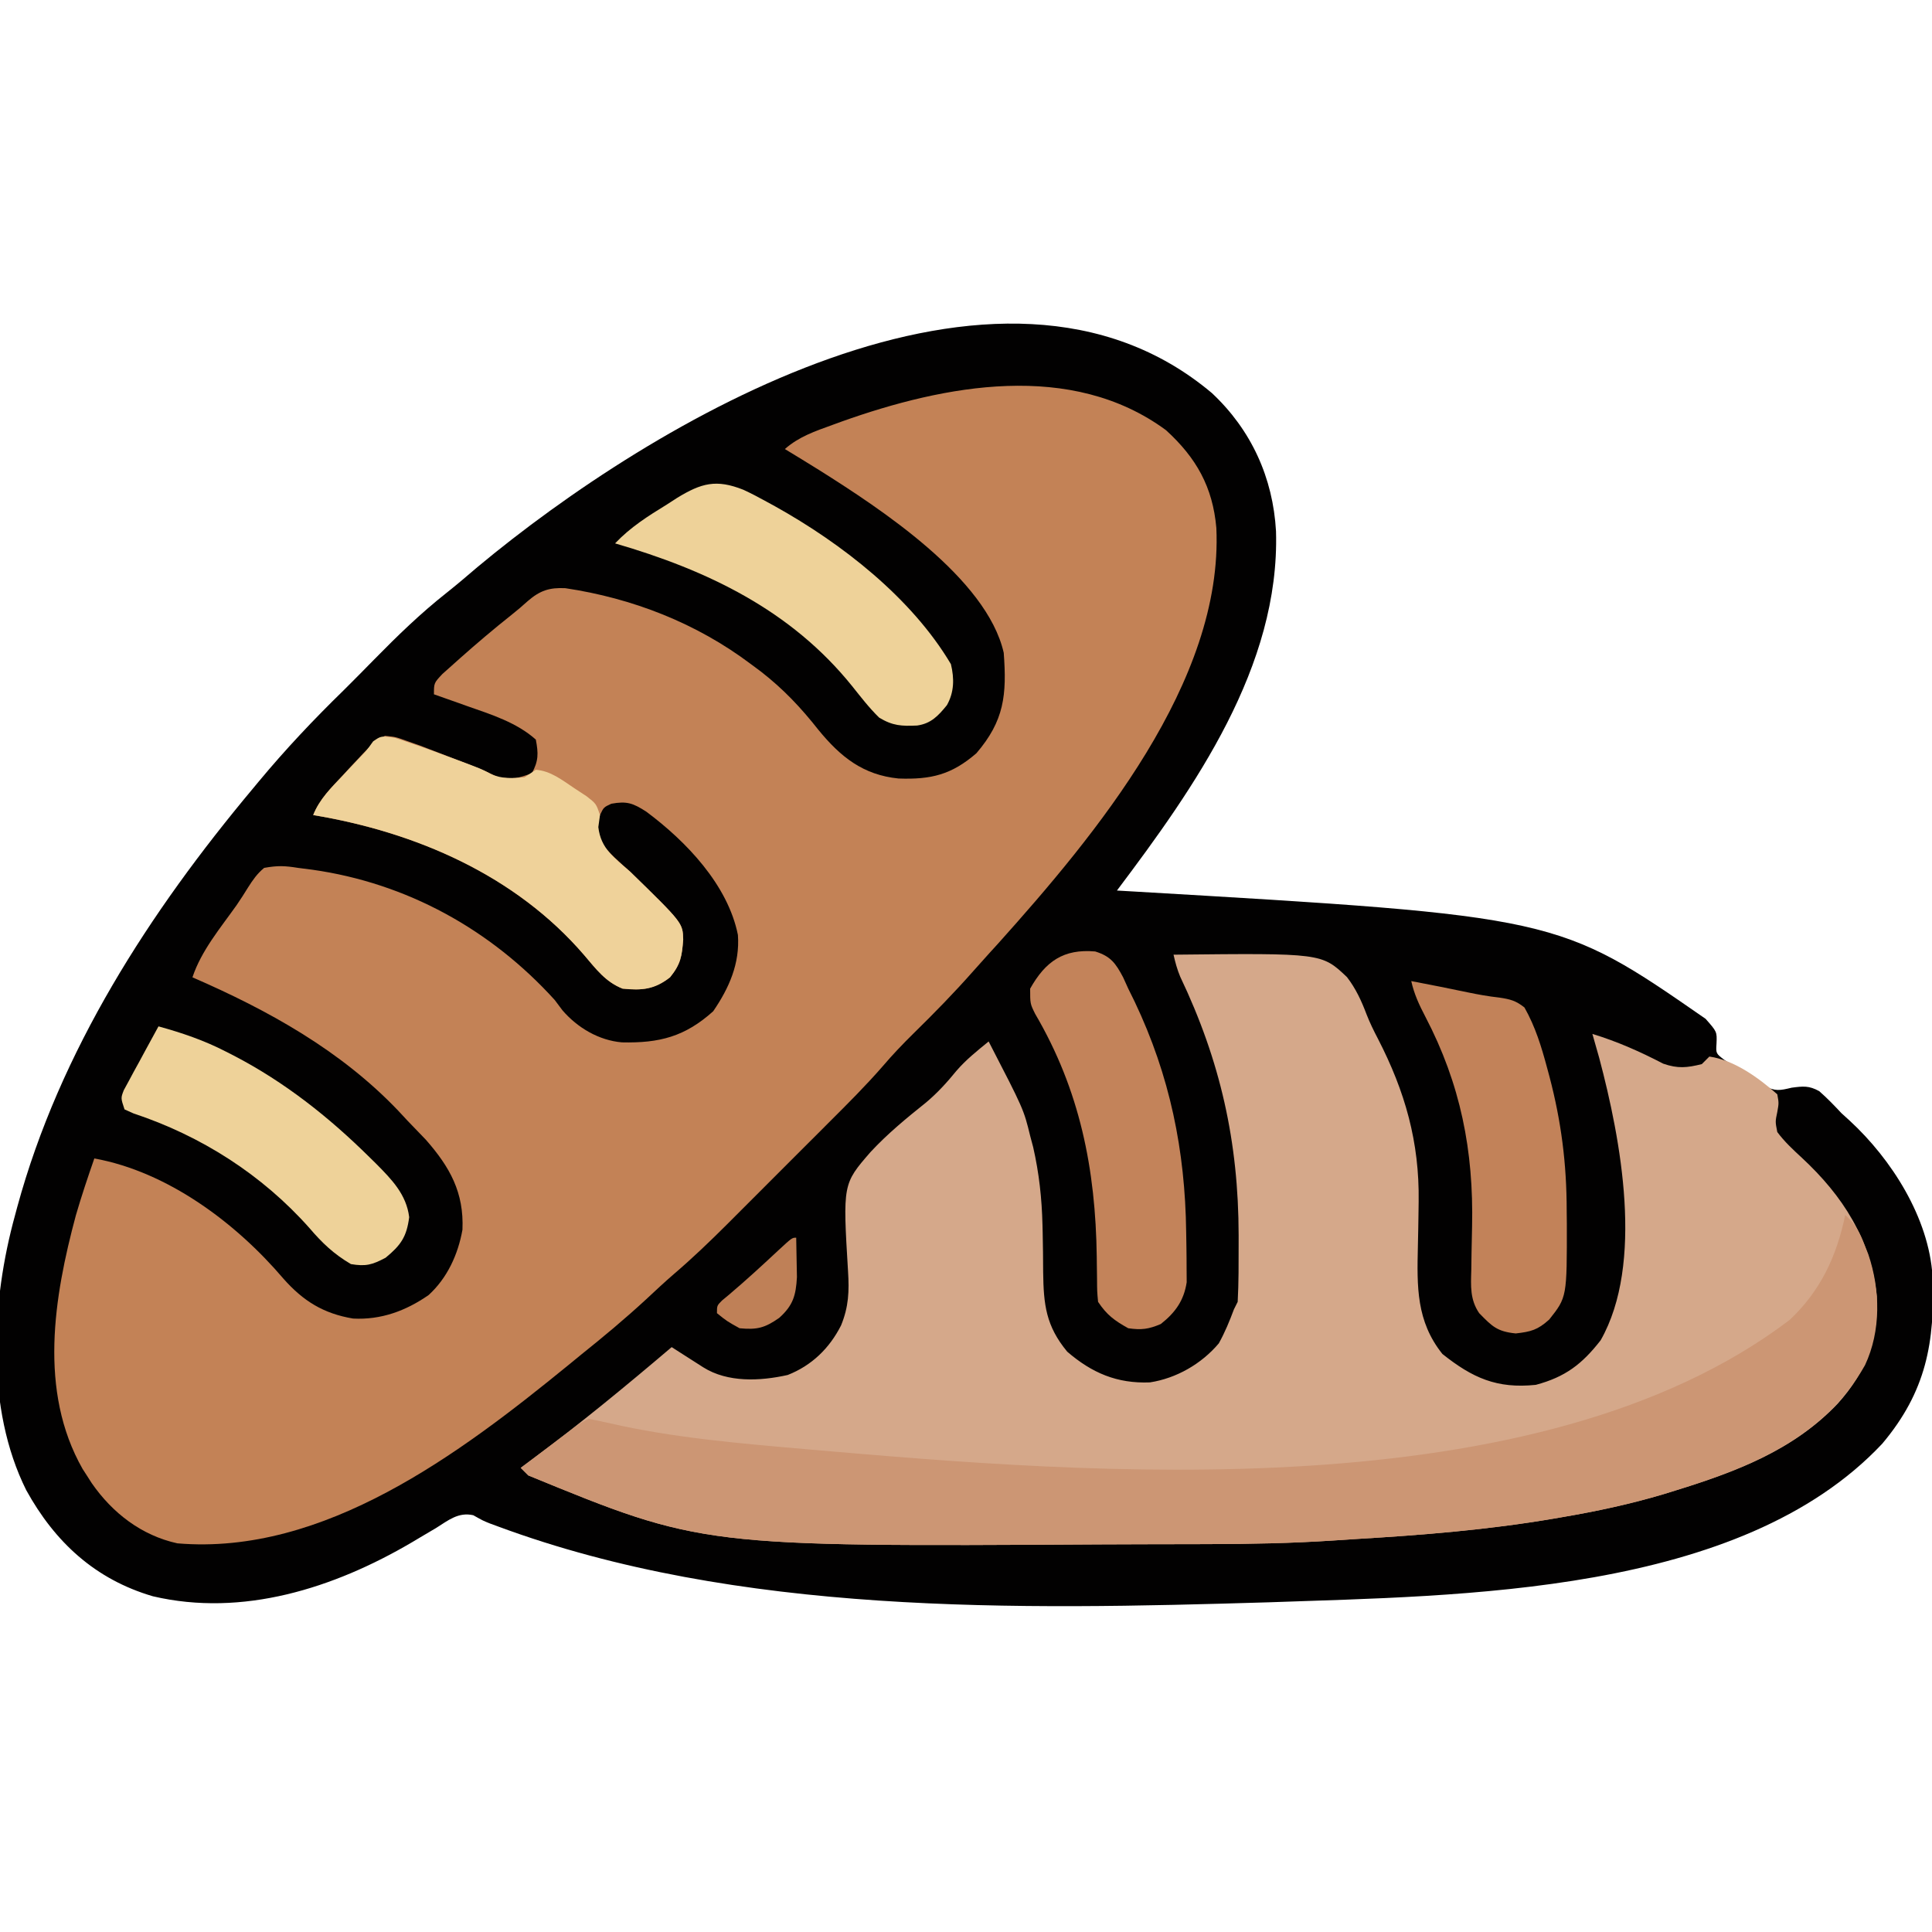
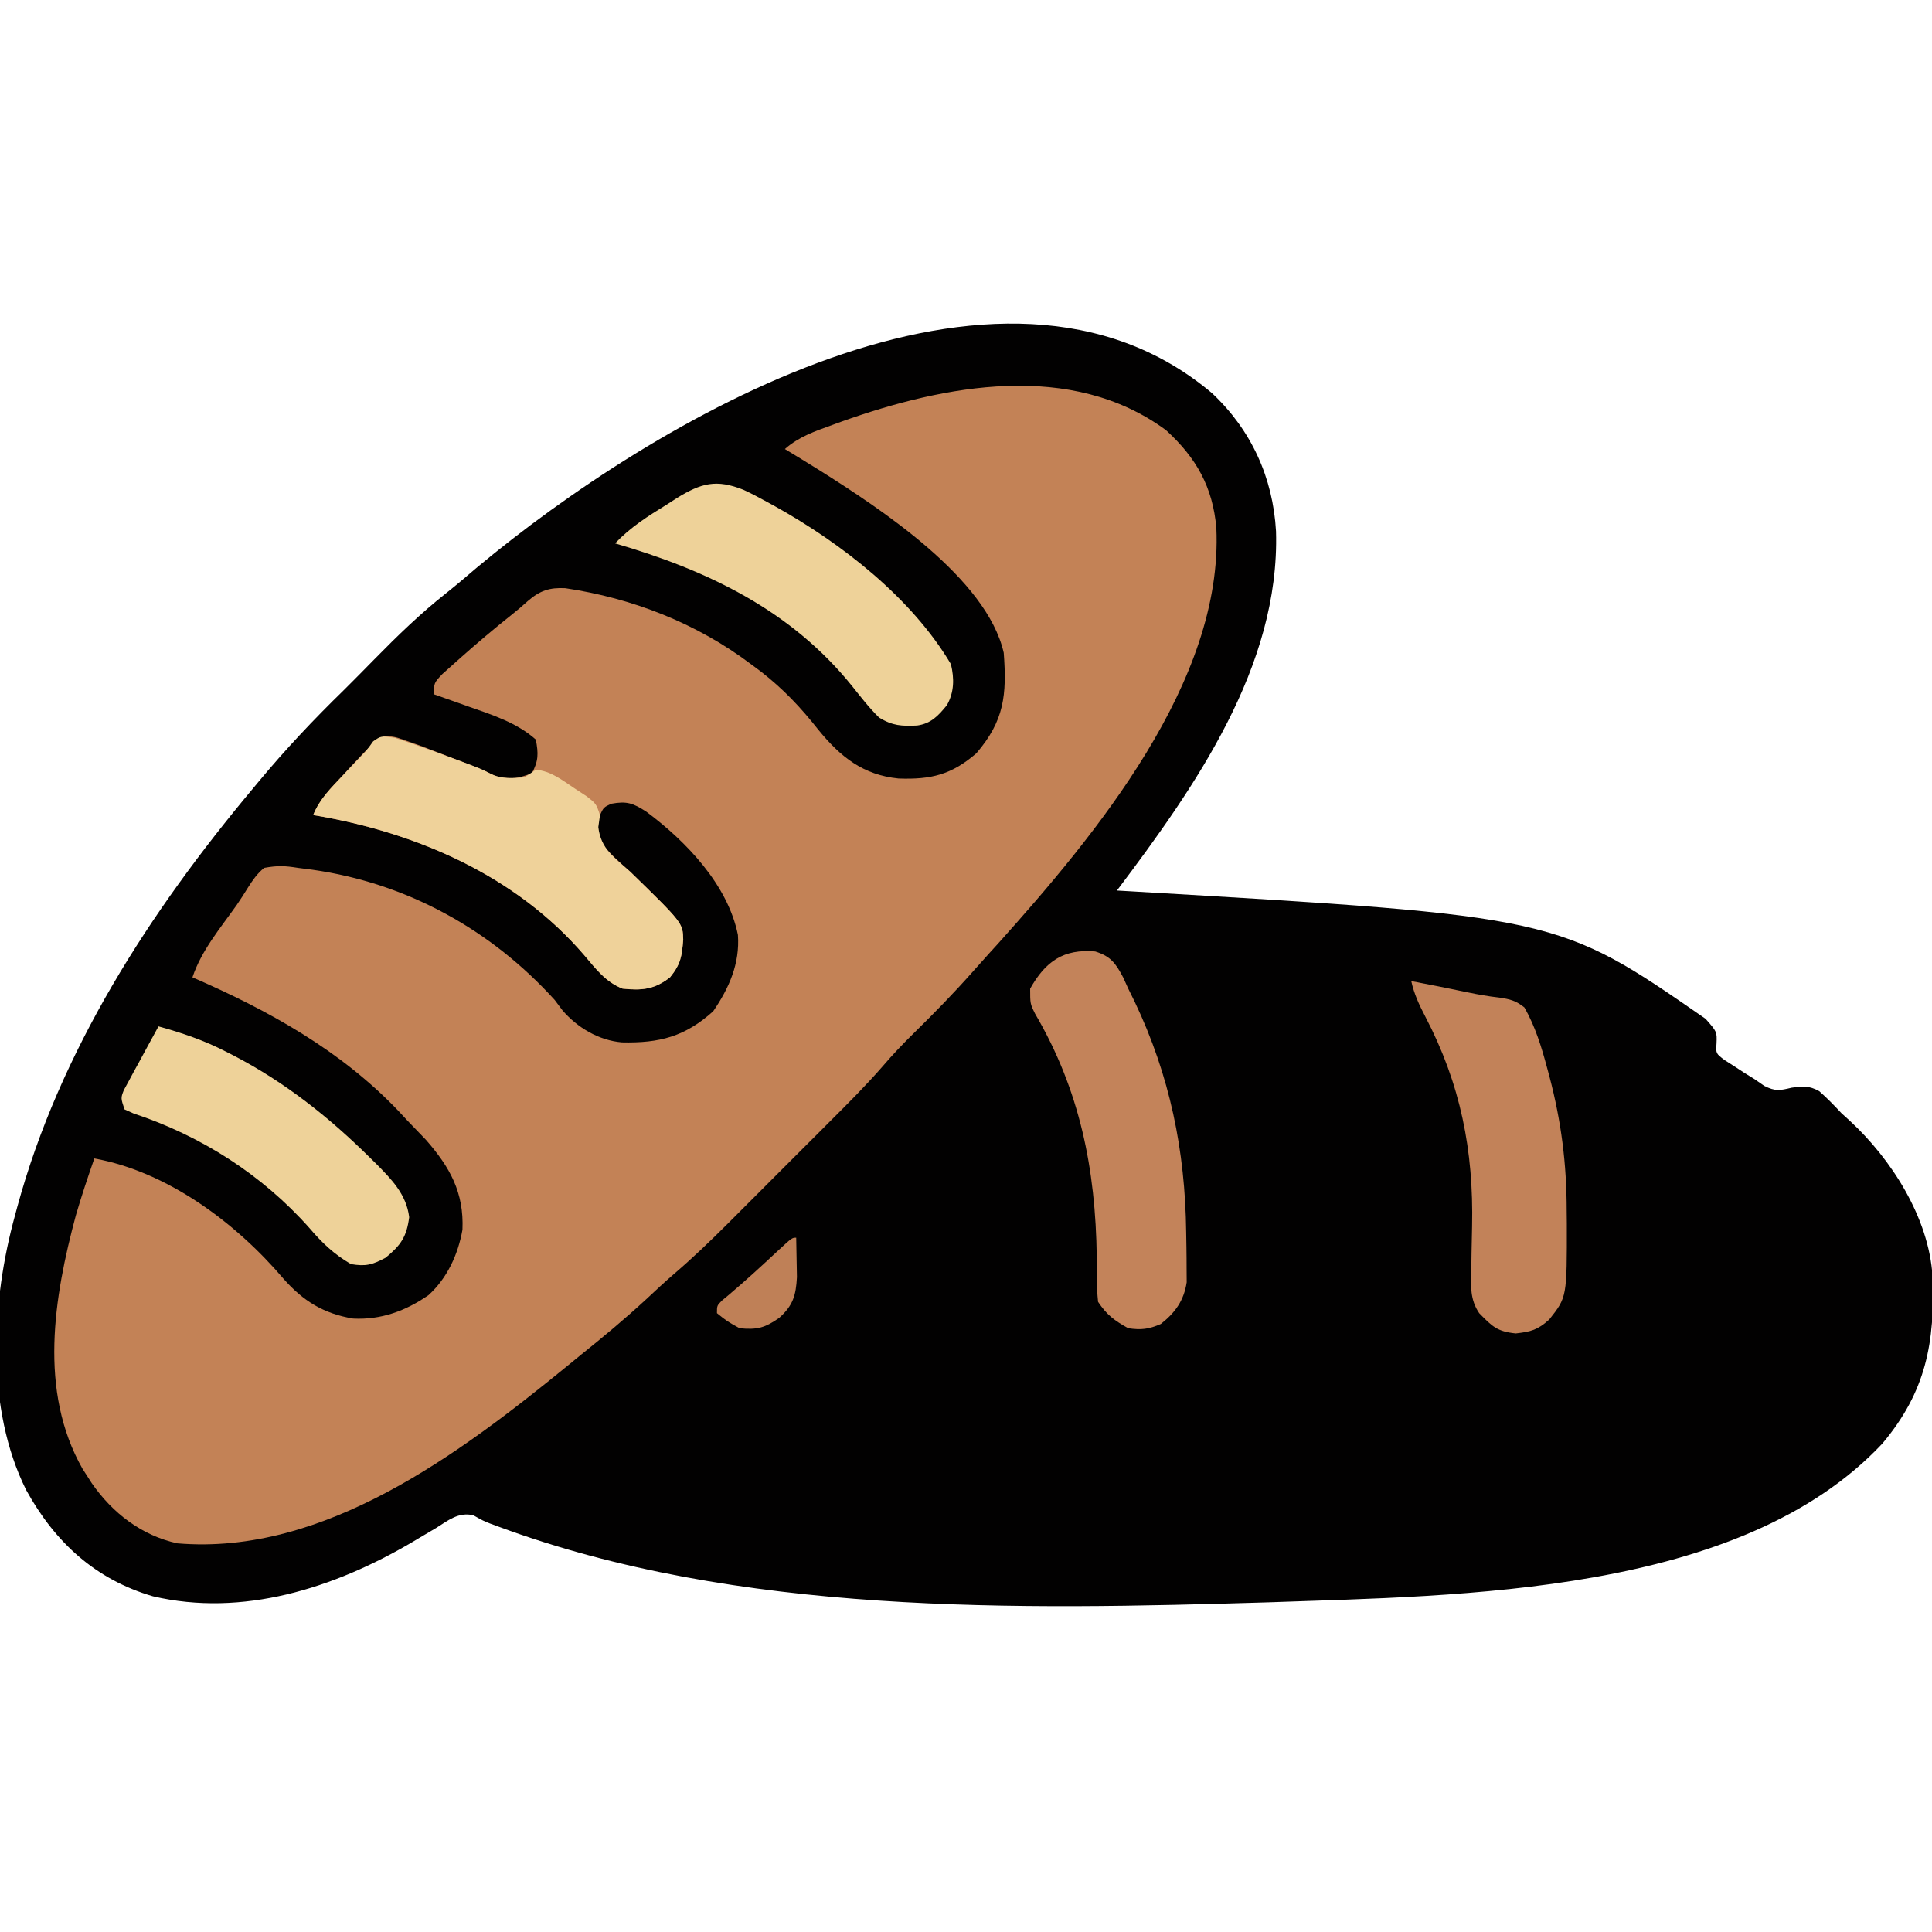
<svg xmlns="http://www.w3.org/2000/svg" version="1.1" width="512" height="512">
  <path d="M0 0 C10.411 9.757 16.174 22.415 16.969 36.602 C18.015 72.45 -4.597 104.474 -25.188 131.812 C-23.976 131.882 -22.765 131.952 -21.517 132.024 C91.636 138.649 91.636 138.649 130.812 165.812 C133.836 169.239 133.836 169.239 133.707 172.336 C133.533 174.99 133.533 174.99 135.824 176.727 C136.707 177.291 137.59 177.856 138.5 178.438 C139.805 179.292 139.805 179.292 141.137 180.164 C142.02 180.708 142.903 181.252 143.812 181.812 C145.065 182.683 145.065 182.683 146.344 183.57 C149.311 185.063 150.452 184.821 153.625 184.062 C156.659 183.659 158.218 183.484 160.922 184.977 C163.023 186.817 164.908 188.77 166.812 190.812 C167.532 191.466 168.251 192.12 168.992 192.793 C180.136 203.069 189.96 218.551 190.952 233.977 C191.649 251.539 189.251 264.601 177.629 278.406 C139.916 318.534 65.995 318.618 15.125 320.438 C-51.845 322.443 -125.617 323.915 -189.238 300.328 C-189.934 300.072 -190.631 299.816 -191.348 299.552 C-193.188 298.812 -193.188 298.812 -195.766 297.363 C-199.707 296.467 -202.392 298.721 -205.625 300.75 C-207.058 301.6 -208.493 302.448 -209.93 303.293 C-210.646 303.72 -211.362 304.147 -212.101 304.587 C-232.707 316.684 -256.886 324.414 -280.664 318.844 C-295.958 314.368 -306.636 304.501 -314.233 290.726 C-325.046 269.055 -323.501 240.648 -317.188 217.812 C-317.006 217.132 -316.824 216.451 -316.636 215.749 C-305.338 174.251 -281.522 137.479 -254.188 104.812 C-253.678 104.199 -253.169 103.585 -252.645 102.953 C-245.575 94.447 -238.109 86.527 -230.188 78.812 C-227.445 76.088 -224.726 73.342 -222.023 70.578 C-215.896 64.336 -209.747 58.366 -202.871 52.938 C-200.061 50.712 -197.348 48.393 -194.625 46.062 C-148.552 7.708 -56.468 -47.637 0 0 Z " fill="#020101" transform="translate(321.188,104.188)" />
  <path d="M0 0 C8.06 7.346 12.391 15.078 13.344 25.906 C15.222 66.669 -18.742 107.334 -44.5 136.062 C-45.249 136.884 -45.998 137.705 -46.77 138.551 C-48.217 140.141 -49.653 141.742 -51.074 143.355 C-56.122 149.075 -61.415 154.493 -66.864 159.827 C-69.728 162.648 -72.469 165.507 -75.074 168.57 C-79.571 173.733 -84.401 178.545 -89.246 183.379 C-90.226 184.359 -91.206 185.34 -92.185 186.321 C-94.227 188.364 -96.27 190.405 -98.315 192.445 C-100.915 195.039 -103.51 197.638 -106.104 200.238 C-108.122 202.26 -110.144 204.28 -112.165 206.299 C-113.582 207.715 -114.997 209.133 -116.412 210.551 C-120.923 215.046 -125.48 219.418 -130.32 223.558 C-132.885 225.76 -135.339 228.071 -137.812 230.375 C-143.357 235.49 -149.111 240.285 -155 245 C-156.143 245.934 -157.285 246.869 -158.426 247.805 C-187.093 271.191 -223.111 298.305 -262 295 C-271.507 292.915 -279.216 286.947 -284.695 279.039 C-285.126 278.366 -285.556 277.693 -286 277 C-286.553 276.145 -286.553 276.145 -287.117 275.273 C-298.845 254.636 -294.717 229.724 -288.893 208.073 C-287.418 202.996 -285.735 197.993 -284 193 C-264.545 196.537 -246.446 210.093 -233.875 224.875 C-228.646 230.79 -223.271 234.117 -215.434 235.43 C-208.032 235.824 -201.448 233.396 -195.414 229.203 C-190.46 224.682 -187.619 218.461 -186.445 211.898 C-186.012 202.036 -189.757 195.322 -196.125 188.062 C-197.739 186.364 -199.364 184.677 -201 183 C-201.825 182.113 -202.65 181.226 -203.5 180.312 C-218.746 164.34 -237.9 153.736 -258 145 C-255.617 137.866 -250.593 131.946 -246.292 125.869 C-245.233 124.336 -244.236 122.761 -243.258 121.176 C-241.964 119.14 -240.854 117.541 -239 116 C-235.398 115.351 -233.528 115.436 -230 116 C-228.747 116.161 -227.494 116.322 -226.203 116.488 C-201.209 120.033 -178.94 132.314 -162 151 C-161.319 151.907 -160.639 152.815 -159.938 153.75 C-155.965 158.363 -150.285 161.722 -144.18 162.238 C-134.229 162.462 -127.477 160.716 -120 154 C-115.764 147.817 -112.904 141.342 -113.445 133.766 C-116.102 120.521 -127.131 108.974 -137.738 101.09 C-141.28 98.82 -142.888 98.252 -147 99 C-149.02 99.936 -149.02 99.936 -150 102 C-150.92 105.284 -150.92 105.284 -150 109 C-147.635 112.011 -144.868 114.476 -142 117 C-128.066 130.585 -128.066 130.585 -127.945 134.988 C-128.285 139.379 -128.579 141.482 -131.438 145 C-135.566 148.222 -138.857 148.518 -144 148 C-148.508 146.241 -151.075 142.764 -154.141 139.168 C-172.355 117.931 -198.844 106.506 -226 102 C-224.303 97.754 -221.266 94.783 -218.188 91.5 C-217.666 90.932 -217.145 90.363 -216.607 89.777 C-210.335 83.027 -210.335 83.027 -207 81 C-204.195 81.273 -204.195 81.273 -201.125 82.375 C-199.997 82.771 -198.869 83.166 -197.707 83.574 C-196.484 84.045 -195.26 84.515 -194 85 C-193.329 85.257 -192.658 85.515 -191.966 85.78 C-180.91 90.045 -180.91 90.045 -177 92 C-172.357 92.409 -172.357 92.409 -168.062 90.938 C-166.265 87.659 -166.306 85.657 -167 82 C-172.002 77.516 -178.764 75.357 -185 73.188 C-185.87 72.876 -186.74 72.565 -187.637 72.244 C-189.755 71.488 -191.876 70.74 -194 70 C-194 67 -194 67 -191.762 64.617 C-190.745 63.694 -189.72 62.78 -188.688 61.875 C-188.147 61.391 -187.607 60.908 -187.05 60.41 C-182.616 56.471 -178.096 52.639 -173.449 48.953 C-171.977 47.779 -170.531 46.57 -169.145 45.297 C-165.882 42.476 -163.37 41.672 -159.188 41.875 C-141.373 44.535 -124.428 51.133 -110 62 C-109.12 62.655 -108.239 63.31 -107.332 63.984 C-101.4 68.599 -96.756 73.52 -92.117 79.414 C-86.228 86.607 -80.269 91.371 -70.887 92.312 C-62.198 92.633 -56.8 91.282 -50.25 85.625 C-42.856 76.999 -42.166 70.181 -43 59 C-47.498 39.176 -75.812 20.738 -91.751 10.676 C-94.821 8.762 -97.906 6.874 -101 5 C-97.276 1.723 -93.032 0.288 -88.438 -1.375 C-87.192 -1.83 -87.192 -1.83 -85.921 -2.293 C-58.609 -12.026 -25.058 -18.449 0 0 Z " fill="#C38256" transform="translate(309,114)" />
-   <path d="M0 0 C39.255 -0.418 39.255 -0.418 45.961 5.941 C48.299 8.973 49.808 12.26 51.157 15.828 C52.031 18.081 53.066 20.171 54.184 22.312 C61.367 36.259 65.179 49.655 64.957 65.402 C64.947 66.17 64.937 66.937 64.926 67.728 C64.881 70.939 64.832 74.149 64.753 77.359 C64.507 87.941 64.307 97.134 71.25 105.812 C79.234 112.164 85.671 115.064 96 114 C103.791 111.925 108.258 108.526 113.188 102.188 C124.778 81.805 118.541 48.928 112.812 27.375 C112.217 25.248 111.616 23.121 111 21 C117.647 23.028 123.616 25.69 129.789 28.891 C133.661 30.228 136.053 29.975 140 29 C140.66 28.34 141.32 27.68 142 27 C148.6 27.926 155.108 32.684 160 37 C160.422 39.328 160.422 39.328 160 41.688 C159.458 44.253 159.458 44.253 160 47 C161.893 49.557 164.169 51.658 166.5 53.812 C177.399 63.937 184.785 75.411 186.375 90.578 C186.769 101.96 183.6 110.563 176 119 C164.205 131.403 148.98 137.073 133 142 C131.951 142.325 130.901 142.65 129.82 142.984 C120.98 145.621 112.084 147.515 103 149.062 C102.262 149.19 101.524 149.318 100.763 149.449 C83.506 152.394 66.143 153.798 48.678 154.836 C46.571 154.965 44.464 155.105 42.358 155.249 C31.375 155.978 20.43 156.179 9.426 156.203 C8.064 156.207 8.064 156.207 6.675 156.212 C1.852 156.227 -2.97 156.236 -7.793 156.24 C-11.685 156.245 -15.577 156.258 -19.469 156.281 C-124.969 156.89 -124.969 156.89 -171 138 C-171.66 137.34 -172.32 136.68 -173 136 C-171.459 134.857 -171.459 134.857 -169.887 133.691 C-157.194 124.247 -145.048 114.247 -133 104 C-132.229 104.494 -131.458 104.987 -130.664 105.496 C-129.661 106.137 -128.658 106.777 -127.625 107.438 C-126.627 108.076 -125.63 108.714 -124.602 109.371 C-118.132 113.422 -109.607 113.029 -102.254 111.387 C-95.889 108.883 -91.202 104.336 -88.115 98.258 C-86.089 93.325 -85.926 89.201 -86.262 83.895 C-87.655 60.763 -87.655 60.763 -80.293 52.293 C-75.815 47.468 -70.748 43.293 -65.609 39.193 C-62.555 36.626 -60.028 33.845 -57.516 30.758 C-54.975 27.811 -52.009 25.456 -49 23 C-39.717 40.971 -39.717 40.971 -38 48 C-37.736 48.993 -37.471 49.985 -37.199 51.008 C-35.628 57.904 -34.902 64.573 -34.73 71.648 C-34.714 72.33 -34.697 73.012 -34.68 73.714 C-34.603 77.171 -34.559 80.626 -34.554 84.084 C-34.443 92.766 -33.826 98.372 -28.176 105.207 C-21.64 110.838 -14.989 113.698 -6.258 113.348 C0.768 112.266 7.426 108.429 12 103 C13.616 100.088 14.841 97.117 16 94 C16.33 93.34 16.66 92.68 17 92 C17.281 86.882 17.246 81.75 17.25 76.625 C17.251 75.875 17.251 75.125 17.252 74.353 C17.217 49.603 12.426 28.18 1.769 5.837 C0.964 3.915 0.455 2.031 0 0 Z " fill="#D5A88A" transform="translate(311,253)" />
-   <path d="M0 0 C2.685 2.347 3.847 4.565 5.125 7.875 C5.624 9.14 5.624 9.14 6.133 10.43 C9.314 19.86 9.511 30.687 5.254 39.766 C-5.48 58.892 -25.049 66.849 -45 73 C-46.049 73.325 -47.099 73.65 -48.18 73.984 C-57.02 76.621 -65.916 78.515 -75 80.062 C-75.738 80.19 -76.476 80.318 -77.237 80.449 C-94.494 83.394 -111.857 84.798 -129.322 85.836 C-131.429 85.965 -133.536 86.105 -135.642 86.249 C-146.625 86.978 -157.57 87.179 -168.574 87.203 C-169.936 87.207 -169.936 87.207 -171.325 87.212 C-176.148 87.227 -180.97 87.236 -185.793 87.24 C-189.685 87.245 -193.577 87.258 -197.469 87.281 C-302.969 87.89 -302.969 87.89 -349 69 C-349.66 68.34 -350.32 67.68 -351 67 C-348.377 65.018 -345.751 63.04 -343.125 61.062 C-342.379 60.499 -341.632 59.935 -340.863 59.354 C-339.79 58.546 -339.79 58.546 -338.695 57.723 C-338.035 57.225 -337.376 56.728 -336.696 56.215 C-335 55 -335 55 -333 54 C-331.194 54.352 -329.39 54.716 -327.598 55.131 C-310.663 59.039 -293.281 60.479 -276 62 C-274.934 62.094 -274.934 62.094 -273.847 62.19 C-200.758 68.5 -81.689 78.64 -14.75 27.812 C-6.552 20.136 -2.25 10.887 0 0 Z " fill="#CC9674" transform="translate(489,322)" />
  <path d="M0 0 C1.462 0.461 2.915 0.953 4.359 1.469 C5.139 1.734 5.918 2 6.721 2.273 C9.197 3.139 11.653 4.047 14.109 4.969 C14.946 5.277 15.783 5.585 16.645 5.902 C22.917 8.233 22.917 8.233 25.403 9.557 C28.424 10.965 31.082 10.707 34.359 10.469 C35.349 9.809 36.339 9.149 37.359 8.469 C41.312 8.76 44.328 11.203 47.547 13.344 C49.146 14.392 49.146 14.392 50.777 15.461 C53.359 17.469 53.359 17.469 54.359 20.469 C54.215 21.521 54.071 22.573 53.922 23.656 C54.582 29.41 58.159 31.773 62.359 35.469 C76.293 49.054 76.293 49.054 76.414 53.457 C76.075 57.848 75.78 59.951 72.922 63.469 C68.794 66.691 65.503 66.987 60.359 66.469 C55.851 64.709 53.284 61.233 50.219 57.637 C32.004 36.399 5.515 24.975 -21.641 20.469 C-19.947 16.203 -16.867 13.248 -13.766 9.969 C-13.236 9.4 -12.706 8.832 -12.16 8.246 C-11.127 7.142 -10.085 6.046 -9.032 4.961 C-7.485 3.357 -7.485 3.357 -5.758 0.938 C-3.641 -0.531 -3.641 -0.531 0 0 Z " fill="#EFD29A" transform="translate(104.641,195.531)" />
  <path d="M0 0 C4.118 1.27 5.425 3.128 7.406 6.863 C7.854 7.849 8.301 8.836 8.762 9.852 C9.322 10.992 9.883 12.133 10.461 13.309 C19.794 32.914 23.841 52.743 24.11 74.36 C24.128 75.719 24.151 77.077 24.179 78.436 C24.215 80.367 24.219 82.299 24.223 84.23 C24.231 85.36 24.239 86.49 24.248 87.655 C23.507 92.529 21.219 95.701 17.387 98.727 C14.16 100.109 12.245 100.349 8.762 99.852 C5.104 97.812 3.092 96.347 0.762 92.852 C0.506 90.074 0.506 90.074 0.488 86.699 C0.471 85.457 0.453 84.216 0.435 82.936 C0.428 82.28 0.421 81.623 0.413 80.947 C0.107 57.648 -4.054 36.758 -15.918 16.523 C-17.238 13.852 -17.238 13.852 -17.238 9.852 C-13.163 2.612 -8.383 -0.736 0 0 Z " fill="#C3835A" transform="translate(290.238,252.148)" />
  <path d="M0 0 C4.978 0.949 9.947 1.928 14.906 2.973 C17.741 3.567 20.46 4.051 23.344 4.371 C26.217 4.801 27.722 5.179 30 7 C32.879 12.089 34.495 17.372 36 23 C36.204 23.754 36.407 24.508 36.617 25.284 C39.753 37.189 41.18 48.422 41.188 60.75 C41.2 61.853 41.212 62.957 41.225 64.094 C41.259 83.759 41.259 83.759 36.562 89.688 C33.505 92.447 31.748 92.915 27.688 93.375 C22.745 92.872 21.44 91.52 18 88 C15.532 84.377 15.79 80.769 15.91 76.551 C15.931 75.046 15.951 73.542 15.971 72.037 C16.014 69.697 16.061 67.357 16.116 65.016 C16.553 44.985 13.073 27.296 3.73 9.429 C2.098 6.302 0.759 3.442 0 0 Z " fill="#C28259" transform="translate(374,260)" />
  <path d="M0 0 C2.102 0.966 4.114 2.028 6.137 3.15 C7.239 3.751 7.239 3.751 8.364 4.364 C26.042 14.209 44.578 28.621 55.012 46.213 C55.929 50.007 55.9 53.639 53.953 57.088 C51.658 59.921 49.732 61.972 46.059 62.486 C41.938 62.668 39.611 62.574 36.012 60.4 C33.359 57.827 31.13 54.907 28.824 52.025 C12.58 31.855 -9.616 21.306 -33.988 14.213 C-29.879 9.889 -25.294 7.006 -20.238 3.9 C-19.369 3.337 -18.501 2.775 -17.605 2.195 C-11.073 -1.811 -7.142 -2.828 0 0 Z " fill="#EED299" transform="translate(196.988,129.787)" />
  <path d="M0 0 C6.264 1.726 12.096 3.713 17.875 6.688 C18.9 7.21 18.9 7.21 19.946 7.742 C33.455 14.763 45.14 24.018 55.938 34.688 C56.481 35.222 57.025 35.757 57.586 36.307 C61.759 40.515 65.691 44.484 66.438 50.562 C65.775 55.771 64.219 57.998 60.188 61.312 C56.62 63.201 54.964 63.661 51 63 C46.495 60.362 43.372 57.394 40 53.438 C27.446 39.301 11.299 29.007 -6.621 23.07 C-7.406 22.717 -8.191 22.364 -9 22 C-10 19 -10 19 -9.196 16.915 C-8.771 16.135 -8.347 15.355 -7.91 14.551 C-7.229 13.279 -7.229 13.279 -6.533 11.982 C-6.048 11.101 -5.563 10.22 -5.062 9.312 C-4.34 7.973 -4.34 7.973 -3.604 6.607 C-2.411 4.4 -1.21 2.198 0 0 Z " fill="#EED299" transform="translate(42,272)" />
  <path d="M0 0 C0.054 2.229 0.093 4.458 0.125 6.688 C0.148 7.929 0.171 9.17 0.195 10.449 C-0.074 15.343 -0.843 17.959 -4.5 21.25 C-8.288 23.901 -10.343 24.448 -15 24 C-18.375 22.125 -18.375 22.125 -21 20 C-21 18 -21 18 -19.672 16.66 C-19.038 16.133 -18.403 15.606 -17.75 15.062 C-13.366 11.348 -9.149 7.478 -4.95 3.557 C-1.108 0 -1.108 0 0 0 Z " fill="#BF8057" transform="translate(211,328)" />
</svg>